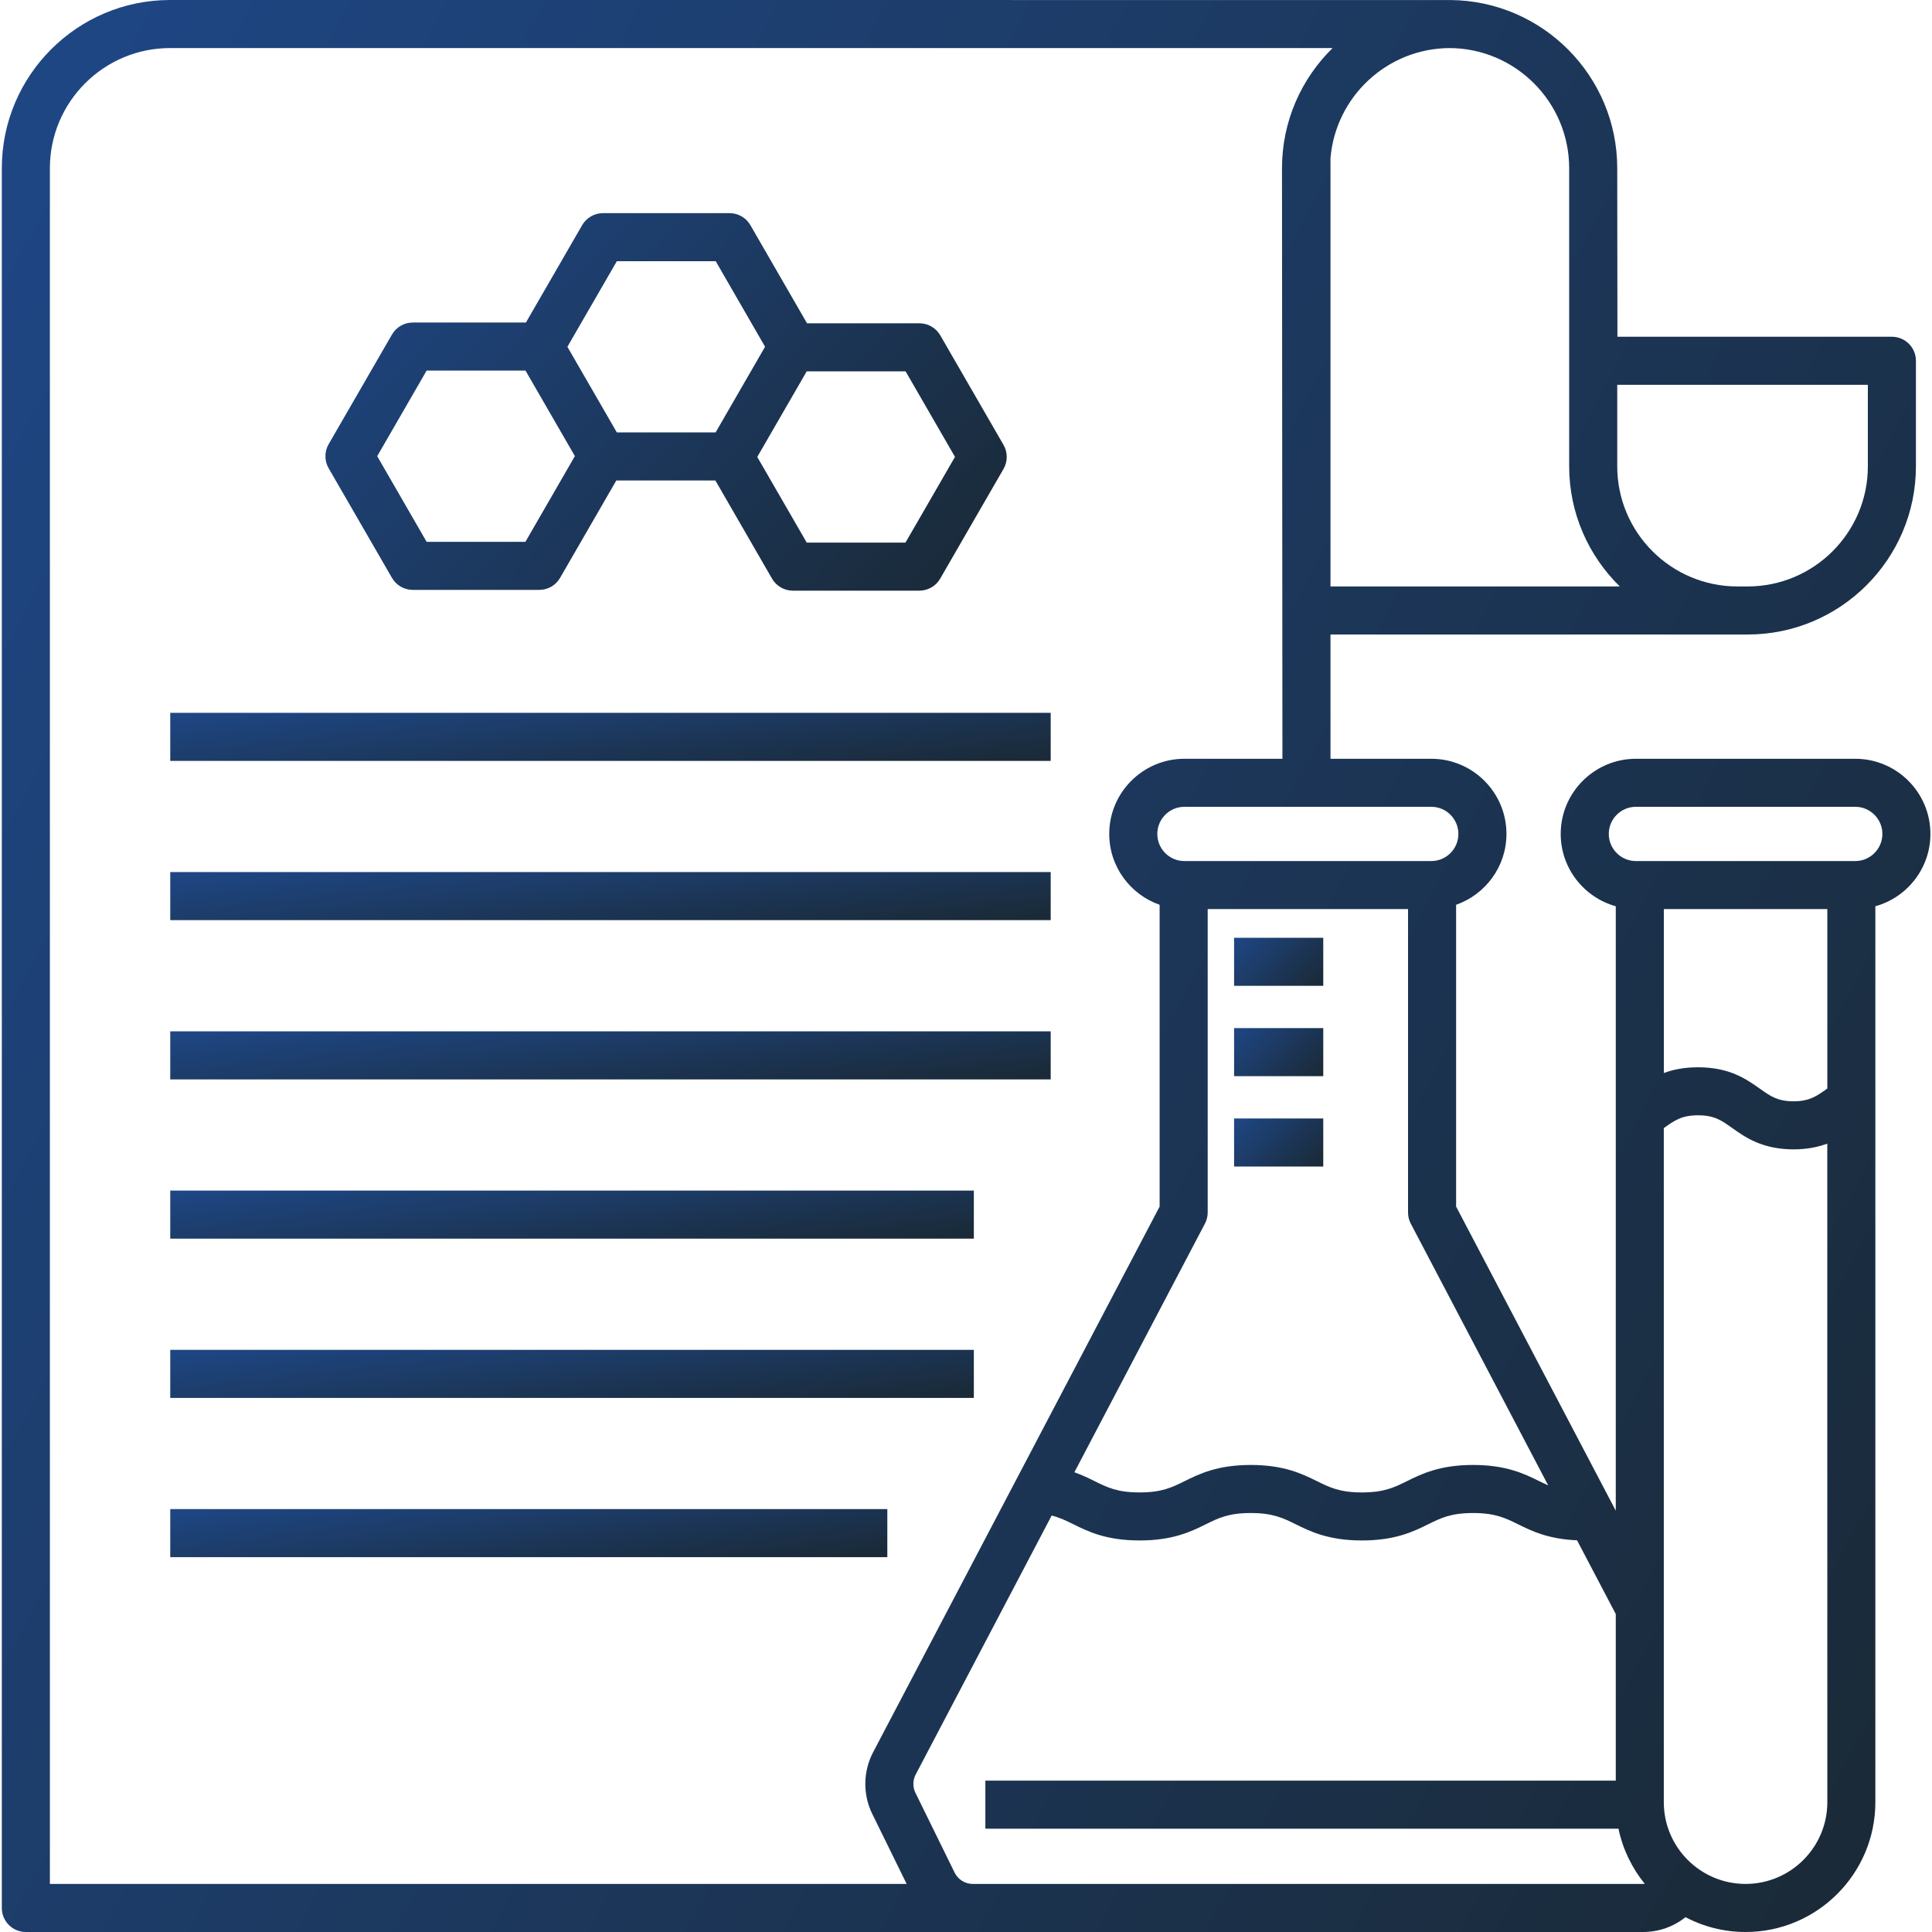
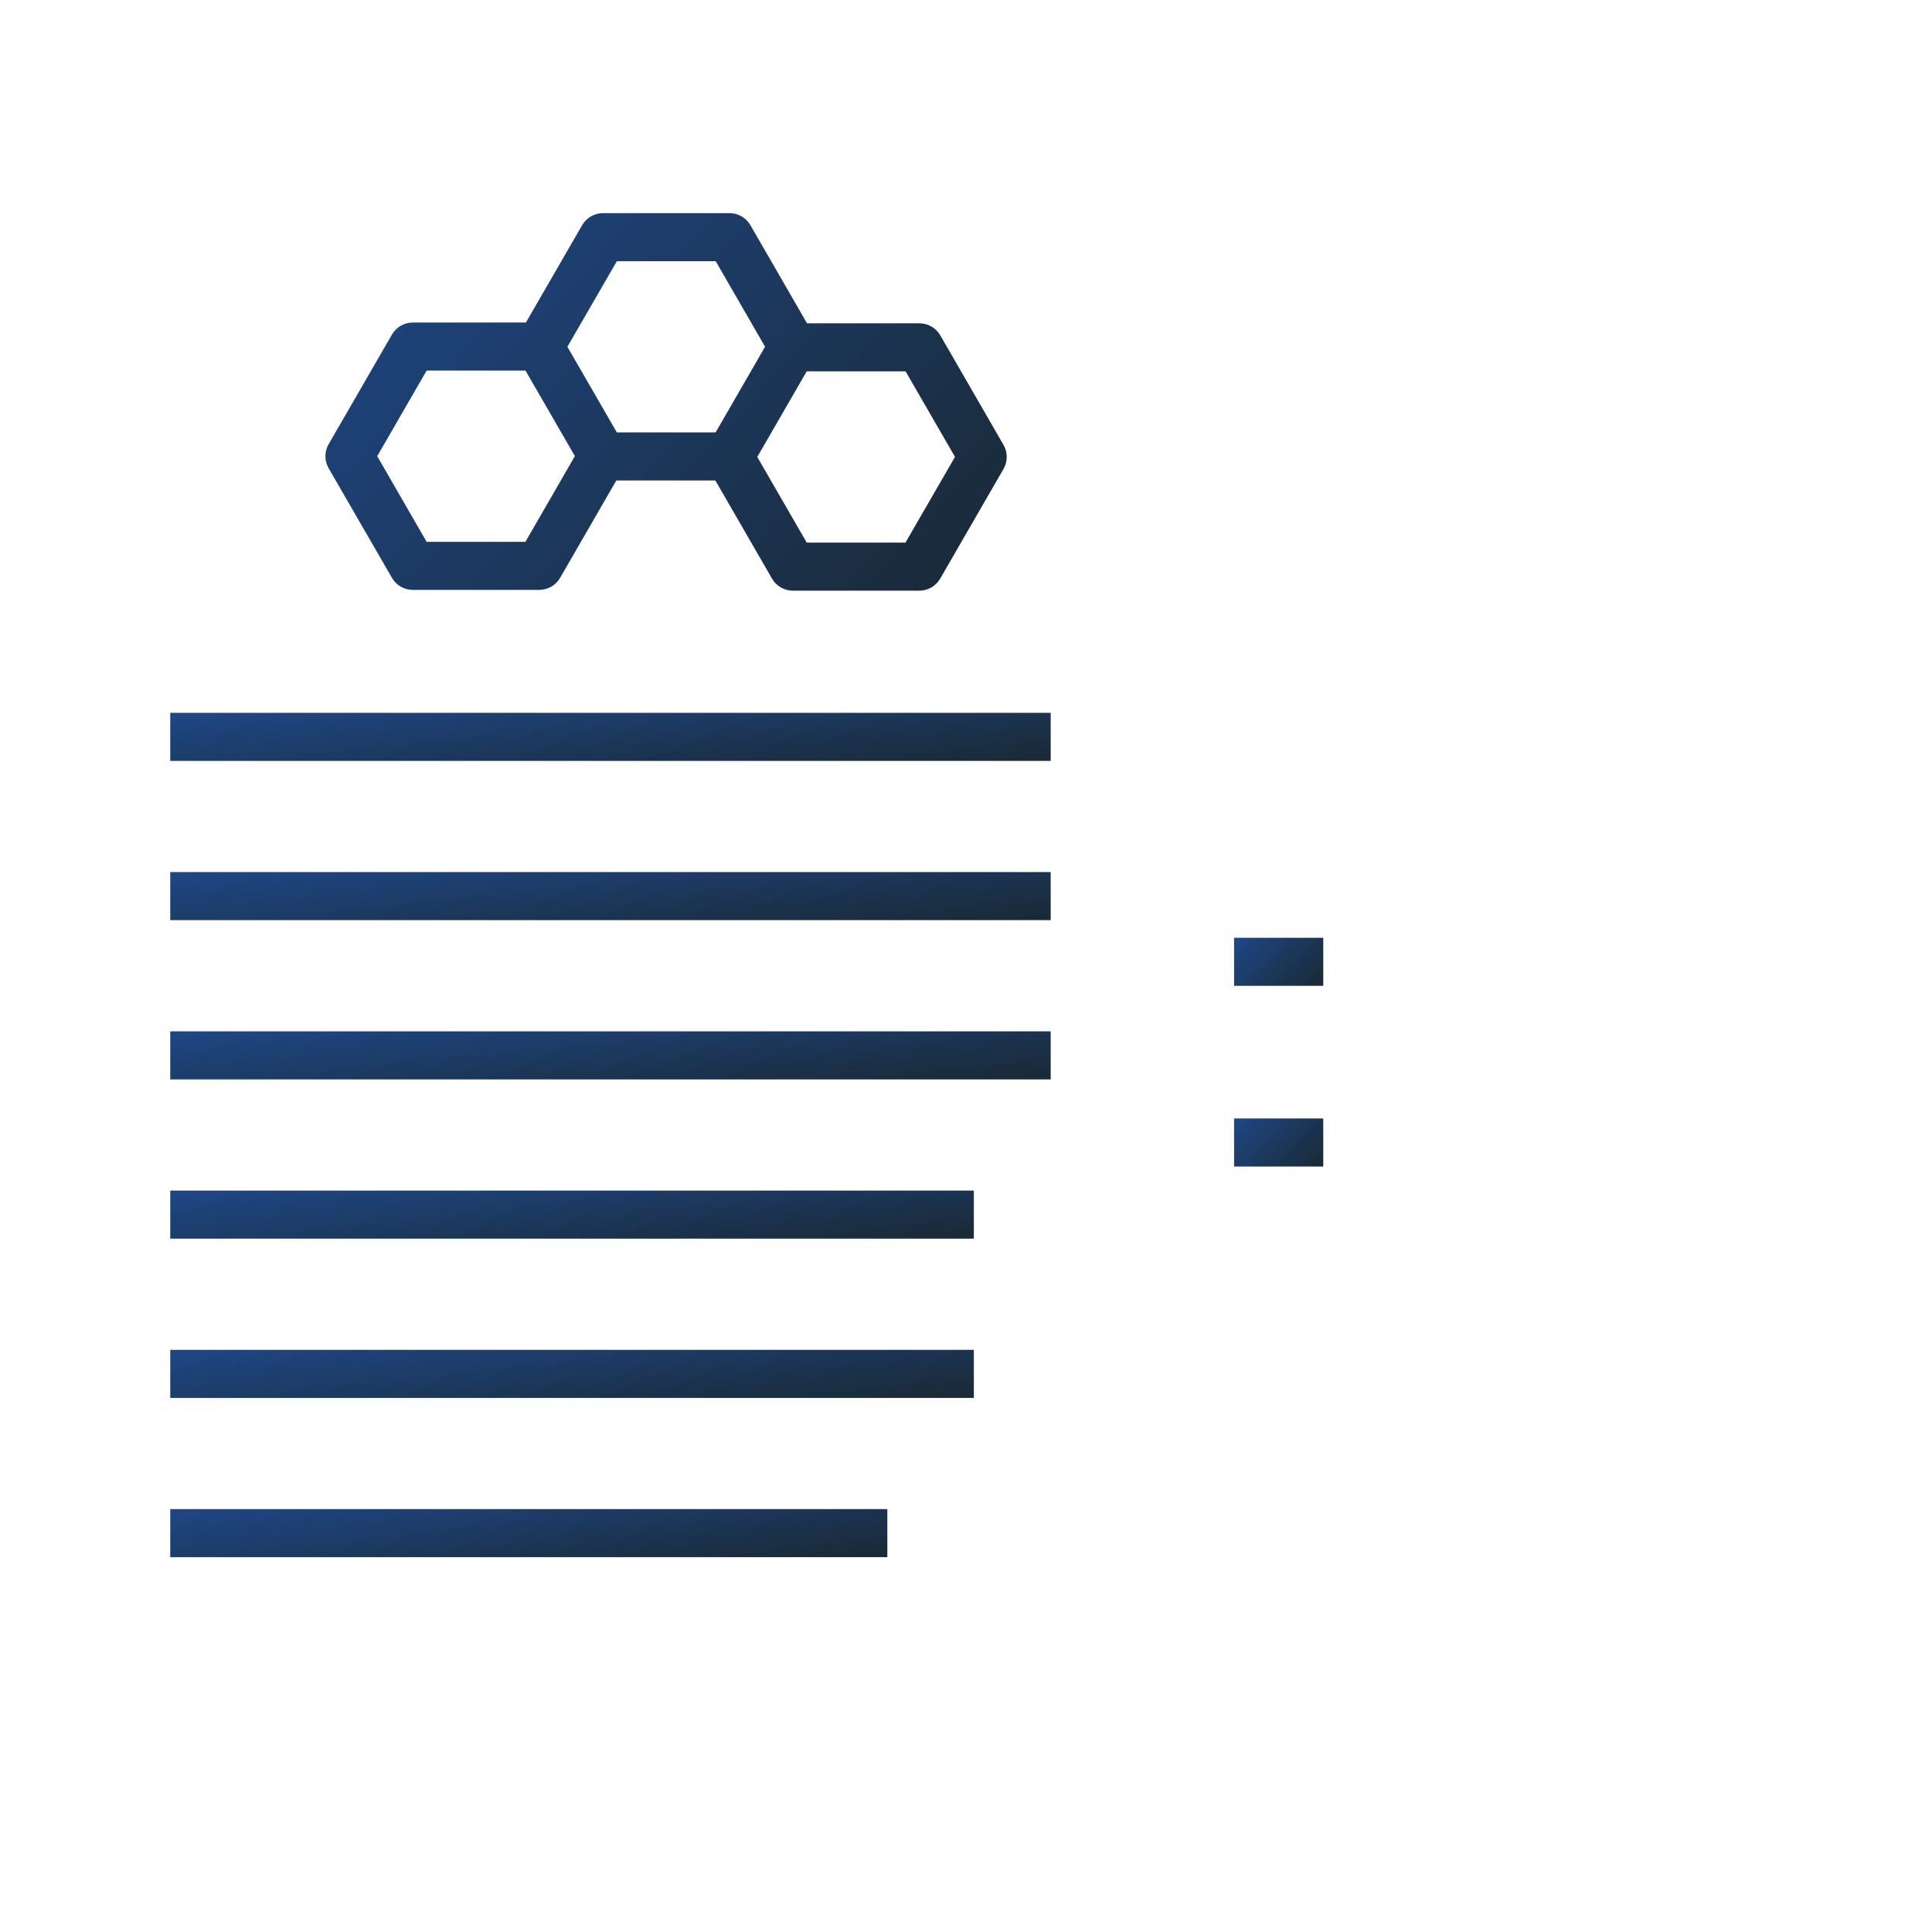
<svg xmlns="http://www.w3.org/2000/svg" width="50" height="50" viewBox="0 0 50 50" fill="none">
  <g clip-path="url(#clip0_2744_9514)">
    <path d="M4.406 18.448H27.192V19.692H4.406V18.448Z" fill="url(#paint0_linear_2744_9514)" />
    <path d="M4.406 22.569H27.192V23.813H4.406V22.569Z" fill="url(#paint1_linear_2744_9514)" />
    <path d="M4.406 26.691H27.192V27.935H4.406V26.691Z" fill="url(#paint2_linear_2744_9514)" />
    <path d="M4.406 30.812H25.203V32.056H4.406V30.812Z" fill="url(#paint3_linear_2744_9514)" />
    <path d="M4.406 34.934H25.203V36.178H4.406V34.934Z" fill="url(#paint4_linear_2744_9514)" />
    <path d="M4.406 39.055H22.964V40.299H4.406V39.055Z" fill="url(#paint5_linear_2744_9514)" />
    <path d="M10.144 14.955C10.255 15.148 10.46 15.266 10.682 15.266L13.957 15.266C14.179 15.266 14.385 15.148 14.495 14.955L15.95 12.435H18.514L19.98 14.975C20.091 15.167 20.296 15.286 20.519 15.286L23.793 15.286C24.015 15.286 24.221 15.168 24.332 14.975L25.971 12.136C26.082 11.943 26.082 11.706 25.971 11.514L24.334 8.678C24.223 8.486 24.018 8.367 23.796 8.367H20.886L19.42 5.827C19.309 5.635 19.104 5.516 18.882 5.516H15.605C15.383 5.516 15.177 5.635 15.066 5.827L13.611 8.347H10.682C10.46 8.347 10.255 8.466 10.144 8.658L8.505 11.496C8.394 11.688 8.394 11.925 8.505 12.118L10.144 14.955ZM23.437 9.611L24.715 11.824L23.434 14.042L20.878 14.042L19.598 11.826L20.878 9.61L23.437 9.611ZM15.964 6.76H18.523L19.8 8.974L18.52 11.191H15.964L14.684 8.975L15.964 6.76ZM11.041 9.591H13.6L14.878 11.804L13.598 14.022H11.041L9.762 11.806L11.041 9.591Z" fill="url(#paint6_linear_2744_9514)" />
    <path d="M31.938 28.946H34.246V30.19H31.938V28.946Z" fill="url(#paint7_linear_2744_9514)" />
-     <path d="M31.938 26.607H34.246V27.851H31.938V26.607Z" fill="url(#paint8_linear_2744_9514)" />
    <path d="M31.938 24.27H34.246V25.513H31.938V24.27Z" fill="url(#paint9_linear_2744_9514)" />
-     <path d="M48.014 19.637H42.337C41.264 19.637 40.391 20.509 40.391 21.582C40.391 22.474 40.996 23.226 41.816 23.454V39.096L37.684 31.226V23.416C38.441 23.15 38.987 22.429 38.987 21.582C38.987 20.509 38.115 19.637 37.042 19.637H34.433V16.421H45.23C47.631 16.421 49.584 14.468 49.584 12.068V9.337C49.584 8.993 49.305 8.715 48.962 8.715H41.859L41.854 4.353C41.854 1.966 39.923 0.023 37.541 0.001C37.538 0.001 4.4 0 4.4 0C2 0 0.047 1.953 0.047 4.353V49.378C0.047 49.722 0.325 50 0.669 50H42.521C42.931 50 43.314 49.861 43.62 49.617C44.085 49.861 44.614 50 45.175 50C47.027 50 48.534 48.493 48.534 46.641V23.454C49.355 23.226 49.959 22.474 49.959 21.582C49.959 20.509 49.086 19.637 48.014 19.637ZM40.068 38.443C39.992 38.409 39.917 38.372 39.837 38.333C39.459 38.146 38.988 37.913 38.123 37.913C37.259 37.913 36.788 38.146 36.41 38.333C36.08 38.495 35.821 38.624 35.247 38.624C34.673 38.624 34.413 38.495 34.084 38.333C33.705 38.146 33.234 37.913 32.37 37.913C31.506 37.913 31.034 38.146 30.656 38.333C30.327 38.495 30.067 38.624 29.493 38.624C28.919 38.624 28.659 38.495 28.33 38.333C28.177 38.257 28.008 38.174 27.805 38.102L31.183 31.668C31.23 31.579 31.255 31.48 31.255 31.379V23.527H36.44V31.379C36.44 31.48 36.464 31.579 36.511 31.668L40.068 38.443ZM37.042 20.88C37.429 20.88 37.743 21.195 37.743 21.582C37.743 21.969 37.429 22.284 37.042 22.284H30.652C30.265 22.284 29.951 21.969 29.951 21.582C29.951 21.195 30.266 20.88 30.652 20.88H37.042ZM41.854 9.959H48.34V12.068C48.34 13.783 46.945 15.177 45.23 15.177H44.963C43.249 15.177 41.854 13.783 41.854 12.068V9.959ZM37.516 1.244C39.224 1.252 40.61 2.644 40.61 4.354V12.068C40.61 13.285 41.113 14.387 41.921 15.178H34.433V4.092C34.566 2.504 35.896 1.252 37.516 1.244ZM1.291 48.756V4.353C1.291 2.639 2.686 1.244 4.4 1.244H34.487C33.68 2.035 33.178 3.136 33.178 4.353L33.189 19.637H30.652C29.58 19.637 28.707 20.509 28.707 21.582C28.707 22.43 29.253 23.15 30.011 23.416V31.226L22.596 45.348C22.335 45.845 22.327 46.442 22.575 46.946L23.464 48.756H1.291ZM42.521 48.756H33.189H25.173C24.977 48.756 24.794 48.642 24.707 48.466L23.691 46.397C23.618 46.248 23.62 46.073 23.697 45.926L27.217 39.222C27.429 39.275 27.593 39.356 27.78 39.448C28.158 39.635 28.629 39.867 29.493 39.867C30.357 39.867 30.828 39.635 31.207 39.448C31.536 39.285 31.796 39.157 32.37 39.157C32.944 39.157 33.204 39.286 33.533 39.448C33.911 39.635 34.382 39.867 35.247 39.867C36.111 39.867 36.582 39.635 36.961 39.448C37.29 39.285 37.55 39.157 38.123 39.157C38.697 39.157 38.958 39.286 39.287 39.448C39.637 39.621 40.067 39.832 40.814 39.863L41.816 41.771V46.082H25.501V47.326H41.886C41.997 47.858 42.235 48.345 42.566 48.753C42.551 48.754 42.536 48.756 42.521 48.756ZM47.291 46.641C47.291 47.807 46.342 48.756 45.175 48.756C44.008 48.756 43.059 47.807 43.059 46.641V29.195C43.062 29.193 43.064 29.192 43.066 29.19C43.342 28.994 43.524 28.864 43.945 28.864C44.367 28.864 44.549 28.994 44.825 29.19C45.172 29.436 45.602 29.742 46.417 29.746C46.773 29.744 47.056 29.684 47.29 29.597L47.291 46.641ZM47.291 28.172C47.289 28.173 47.286 28.175 47.284 28.176C47.01 28.371 46.828 28.5 46.418 28.502C46.002 28.5 45.821 28.371 45.546 28.176C45.197 27.929 44.764 27.621 43.946 27.621C43.584 27.621 43.297 27.681 43.06 27.77V23.527H47.291L47.291 28.172ZM48.014 22.284H42.337C41.95 22.284 41.635 21.969 41.635 21.582C41.635 21.195 41.95 20.88 42.337 20.88H48.014C48.401 20.88 48.716 21.195 48.716 21.582C48.716 21.969 48.401 22.284 48.014 22.284Z" fill="url(#paint10_linear_2744_9514)" />
  </g>
  <defs>
    <linearGradient id="paint0_linear_2744_9514" x1="5.645" y1="18.448" x2="5.979" y2="21.713" gradientUnits="userSpaceOnUse">
      <stop stop-color="#1E4683" />
      <stop offset="1" stop-color="#1A2A38" />
    </linearGradient>
    <linearGradient id="paint1_linear_2744_9514" x1="5.645" y1="22.569" x2="5.979" y2="25.835" gradientUnits="userSpaceOnUse">
      <stop stop-color="#1E4683" />
      <stop offset="1" stop-color="#1A2A38" />
    </linearGradient>
    <linearGradient id="paint2_linear_2744_9514" x1="5.645" y1="26.691" x2="5.979" y2="29.956" gradientUnits="userSpaceOnUse">
      <stop stop-color="#1E4683" />
      <stop offset="1" stop-color="#1A2A38" />
    </linearGradient>
    <linearGradient id="paint3_linear_2744_9514" x1="5.537" y1="30.812" x2="5.902" y2="34.071" gradientUnits="userSpaceOnUse">
      <stop stop-color="#1E4683" />
      <stop offset="1" stop-color="#1A2A38" />
    </linearGradient>
    <linearGradient id="paint4_linear_2744_9514" x1="5.537" y1="34.934" x2="5.902" y2="38.193" gradientUnits="userSpaceOnUse">
      <stop stop-color="#1E4683" />
      <stop offset="1" stop-color="#1A2A38" />
    </linearGradient>
    <linearGradient id="paint5_linear_2744_9514" x1="5.415" y1="39.055" x2="5.824" y2="42.304" gradientUnits="userSpaceOnUse">
      <stop stop-color="#1E4683" />
      <stop offset="1" stop-color="#1A2A38" />
    </linearGradient>
    <linearGradient id="paint6_linear_2744_9514" x1="9.38" y1="5.516" x2="22.33" y2="17.964" gradientUnits="userSpaceOnUse">
      <stop stop-color="#1E4683" />
      <stop offset="1" stop-color="#1A2A38" />
    </linearGradient>
    <linearGradient id="paint7_linear_2744_9514" x1="32.063" y1="28.946" x2="33.713" y2="30.577" gradientUnits="userSpaceOnUse">
      <stop stop-color="#1E4683" />
      <stop offset="1" stop-color="#1A2A38" />
    </linearGradient>
    <linearGradient id="paint8_linear_2744_9514" x1="32.063" y1="26.607" x2="33.713" y2="28.238" gradientUnits="userSpaceOnUse">
      <stop stop-color="#1E4683" />
      <stop offset="1" stop-color="#1A2A38" />
    </linearGradient>
    <linearGradient id="paint9_linear_2744_9514" x1="32.063" y1="24.27" x2="33.713" y2="25.9" gradientUnits="userSpaceOnUse">
      <stop stop-color="#1E4683" />
      <stop offset="1" stop-color="#1A2A38" />
    </linearGradient>
    <linearGradient id="paint10_linear_2744_9514" x1="2.76" y1="2.60919e-06" x2="57.745" y2="29.234" gradientUnits="userSpaceOnUse">
      <stop stop-color="#1E4683" />
      <stop offset="1" stop-color="#1A2A38" />
    </linearGradient>
    <clipPath id="clip0_2744_9514">
      <rect width="50" height="50" fill="white" />
    </clipPath>
  </defs>
</svg>